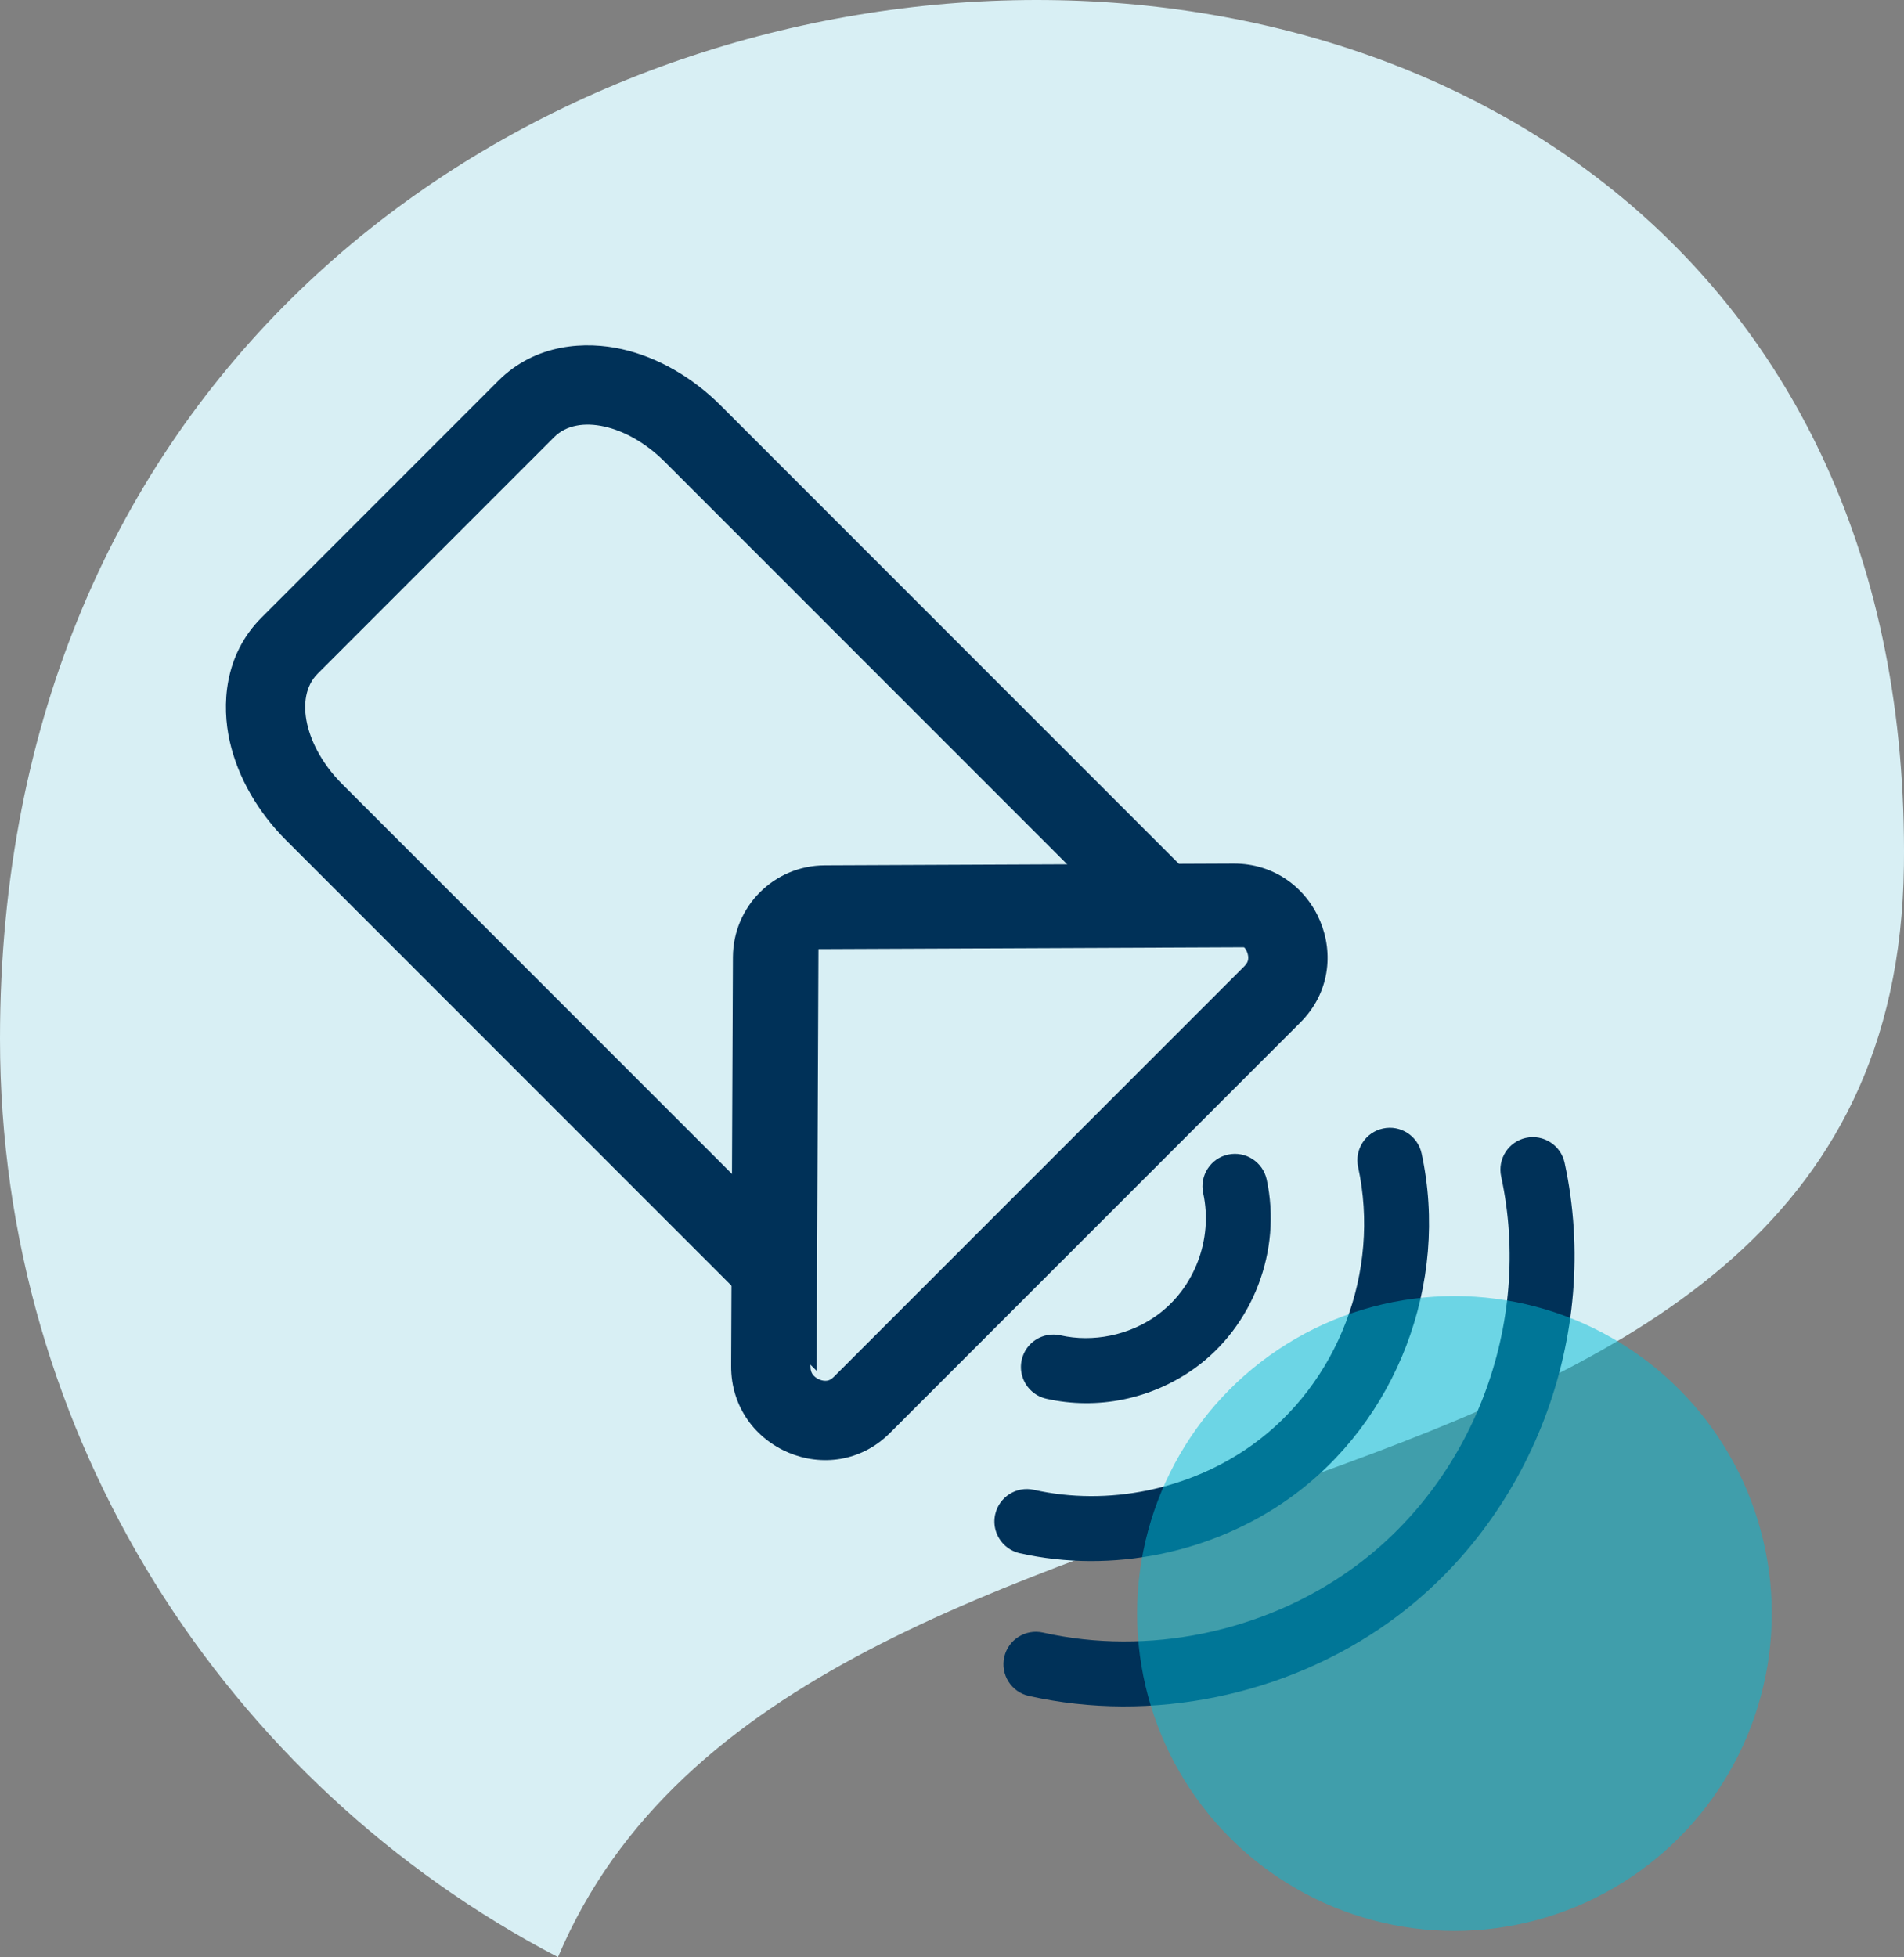
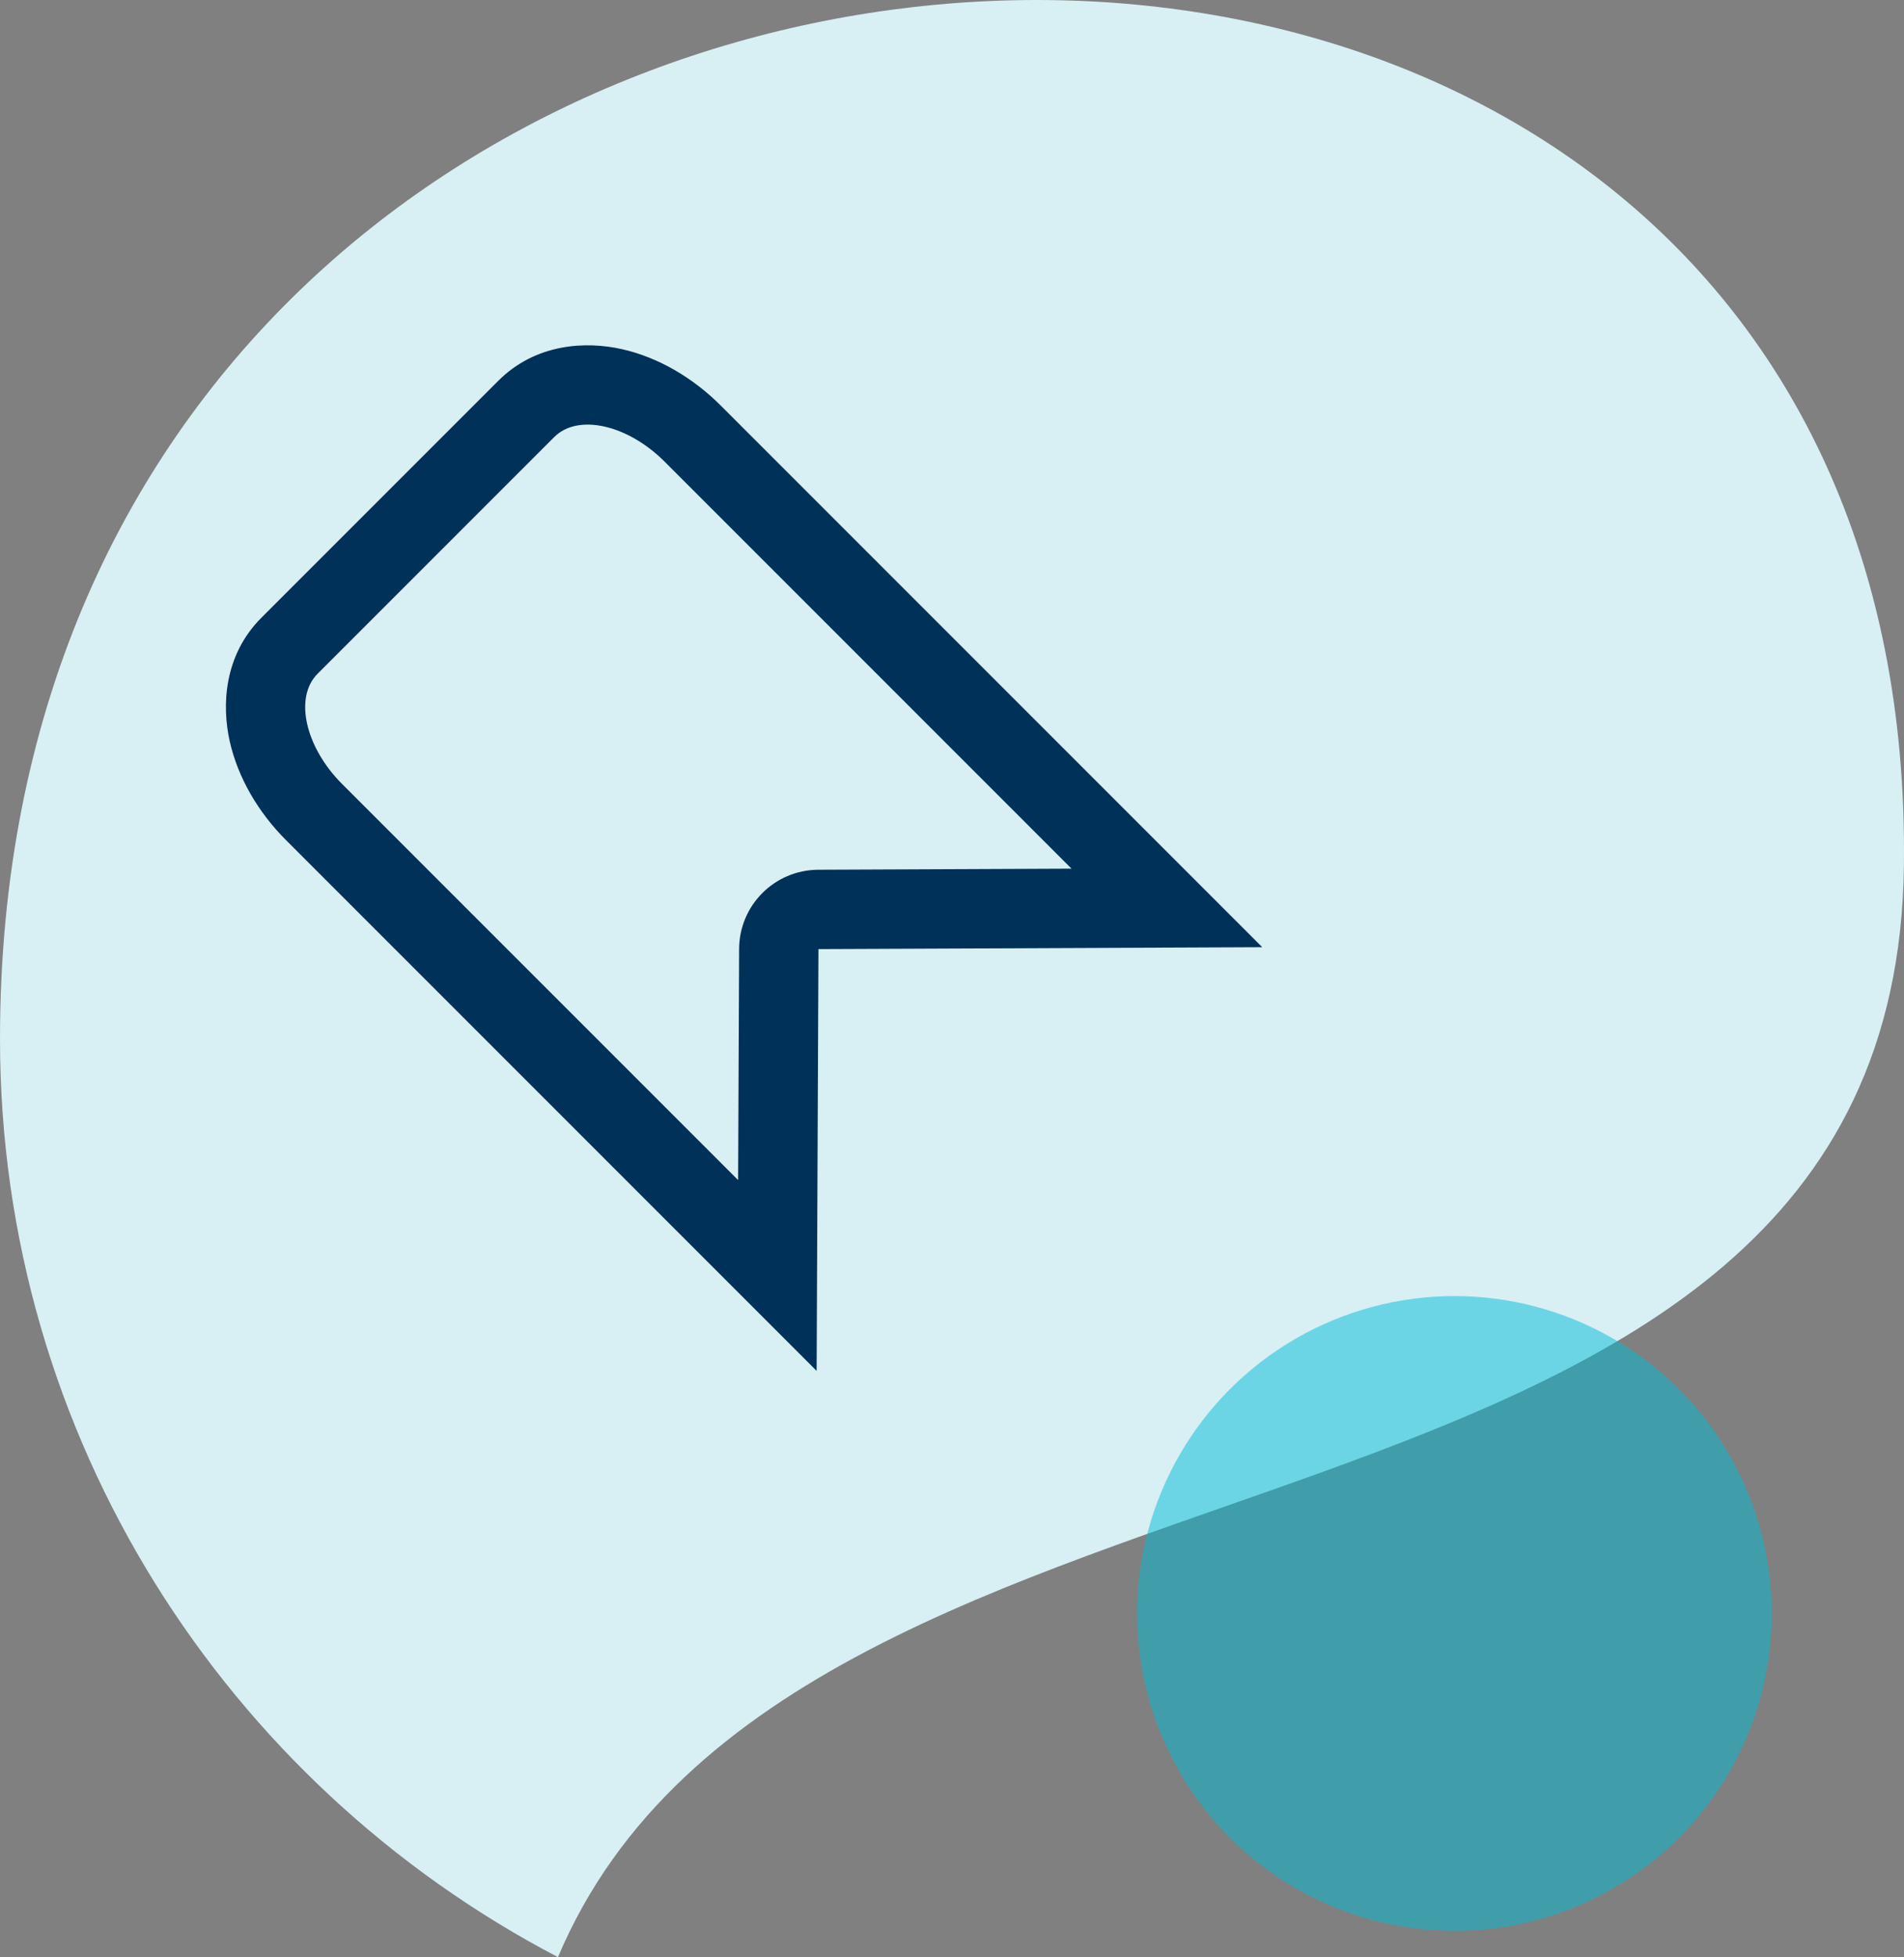
<svg xmlns="http://www.w3.org/2000/svg" width="72" height="74" viewBox="0 0 72 74" fill="none">
  <rect x="0" y="0" width="72" height="74" fill="#808080" stroke="none" />
  <path fill-rule="evenodd" clip-rule="evenodd" d="M21.102 73.994C8.555 67.435 0 54.351 0 39.279C0 -9.832 72.569 -13.876 71.997 32.726C71.658 60.486 30.184 52.515 21.096 74L21.102 73.994Z" fill="#D8EFF4" />
  <path fill-rule="evenodd" clip-rule="evenodd" d="M40.52 32.841L25.131 17.452C23.729 16.049 21.852 15.63 20.961 16.521L12.008 25.474C11.118 26.364 11.537 28.241 12.94 29.644L27.912 44.616L27.95 35.877C27.957 34.223 29.29 32.89 30.944 32.882L40.52 32.841Z" fill="#D8EFF4" />
  <path fill-rule="evenodd" clip-rule="evenodd" d="M47.732 35.81L30.957 35.882C30.957 35.882 30.957 35.882 30.957 35.882C30.954 35.882 30.952 35.883 30.951 35.883C30.951 35.883 30.951 35.882 30.951 35.883C30.951 35.883 30.95 35.884 30.95 35.884C30.95 35.885 30.95 35.887 30.95 35.89L30.881 51.828L10.818 31.765C9.773 30.72 8.996 29.408 8.686 28.02C8.387 26.681 8.457 24.782 9.887 23.352L18.84 14.399C20.27 12.97 22.169 12.899 23.508 13.198C24.896 13.508 26.208 14.286 27.253 15.331L47.732 35.81ZM27.95 35.877C27.957 34.223 29.29 32.89 30.944 32.882L40.52 32.841L25.131 17.452C23.729 16.049 21.852 15.63 20.961 16.521L12.008 25.474C11.118 26.364 11.537 28.241 12.94 29.644L27.912 44.616L27.95 35.877Z" fill="#003158" />
-   <path fill-rule="evenodd" clip-rule="evenodd" d="M46.642 32.648L31.188 32.715C29.269 32.723 27.723 34.269 27.715 36.188L27.648 51.642C27.634 54.785 31.439 56.39 33.654 54.175L49.175 38.654C51.39 36.439 49.785 32.634 46.642 32.648ZM30.714 36.201L30.648 51.655C30.647 51.813 30.688 51.9 30.729 51.958C30.779 52.03 30.864 52.104 30.981 52.153C31.097 52.203 31.205 52.21 31.283 52.197C31.344 52.187 31.426 52.16 31.532 52.053L47.053 36.532C47.16 36.426 47.187 36.344 47.197 36.283C47.21 36.205 47.203 36.097 47.153 35.981C47.104 35.864 47.03 35.779 46.958 35.729C46.9 35.688 46.813 35.647 46.655 35.648L31.201 35.714C31.201 35.714 31.201 35.714 31.201 35.714C30.929 35.716 30.716 35.929 30.714 36.201C30.714 36.201 30.714 36.201 30.714 36.201Z" fill="#003158" />
-   <path d="M37.965 58.392C37.678 58.105 37.538 57.681 37.633 57.255C37.781 56.593 38.437 56.177 39.099 56.325C41.903 56.954 44.986 56.322 47.345 54.634C50.602 52.304 52.215 48.08 51.358 44.124C51.214 43.461 51.635 42.808 52.298 42.665C52.961 42.522 53.614 42.944 53.758 43.608C54.819 48.507 52.817 53.742 48.776 56.632C45.858 58.72 42.041 59.501 38.565 58.722C38.338 58.671 38.13 58.557 37.965 58.392V58.392ZM38.907 64.118C43.541 65.157 48.632 64.115 52.525 61.331C57.913 57.476 60.582 50.496 59.167 43.962C59.023 43.298 58.369 42.877 57.706 43.019C57.044 43.162 56.623 43.815 56.766 44.478C57.977 50.069 55.698 56.039 51.094 59.332C47.76 61.717 43.404 62.61 39.44 61.722C38.779 61.574 38.122 61.99 37.975 62.651C37.94 62.809 37.936 62.972 37.964 63.131C37.992 63.289 38.05 63.441 38.137 63.578C38.224 63.714 38.336 63.832 38.468 63.925C38.6 64.017 38.749 64.083 38.907 64.118V64.118ZM39.568 52.881C41.502 53.314 43.543 52.897 45.166 51.736C47.383 50.15 48.482 47.28 47.9 44.593C47.756 43.93 47.102 43.508 46.44 43.651C45.777 43.793 45.356 44.446 45.499 45.109C45.877 46.853 45.168 48.713 43.735 49.738C42.695 50.482 41.336 50.761 40.101 50.484C39.439 50.336 38.783 50.752 38.636 51.414C38.591 51.616 38.597 51.826 38.656 52.025C38.714 52.224 38.821 52.405 38.968 52.551C39.132 52.716 39.34 52.83 39.568 52.881Z" fill="#003158" />
  <circle r="12" transform="matrix(1 0 0 -1 55 61)" fill="#00BDD7" fill-opacity="0.5" />
</svg>